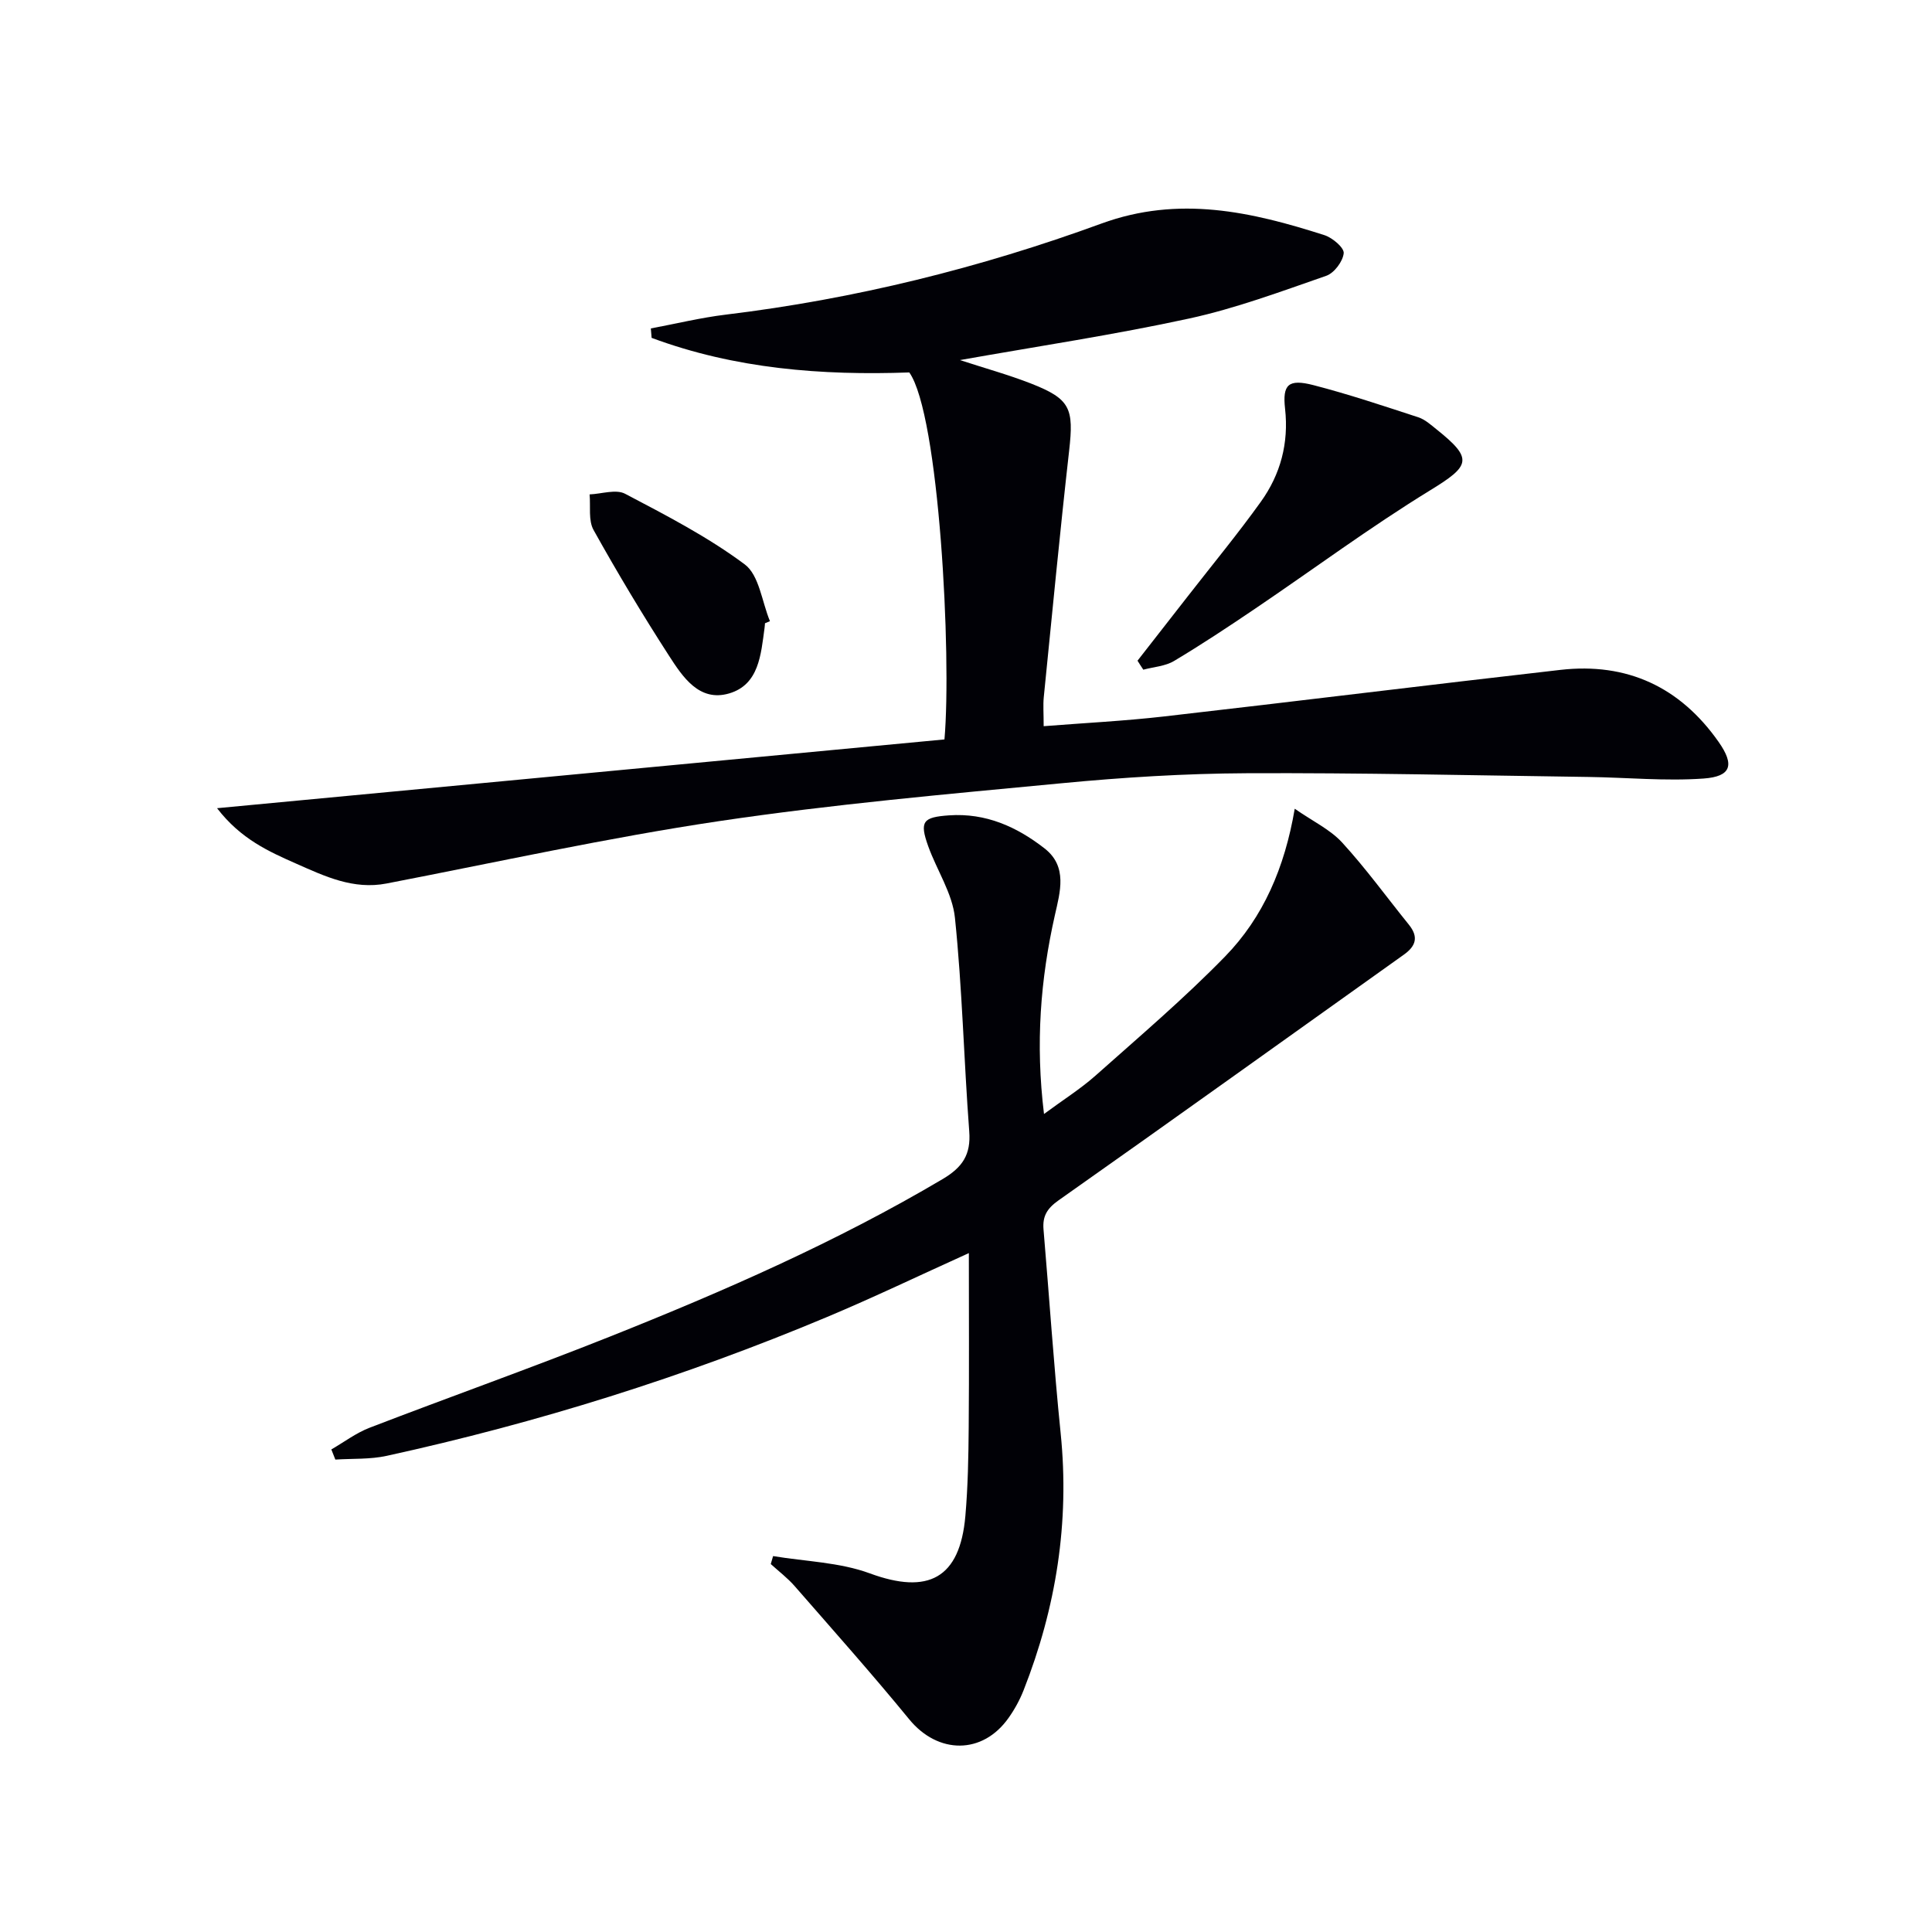
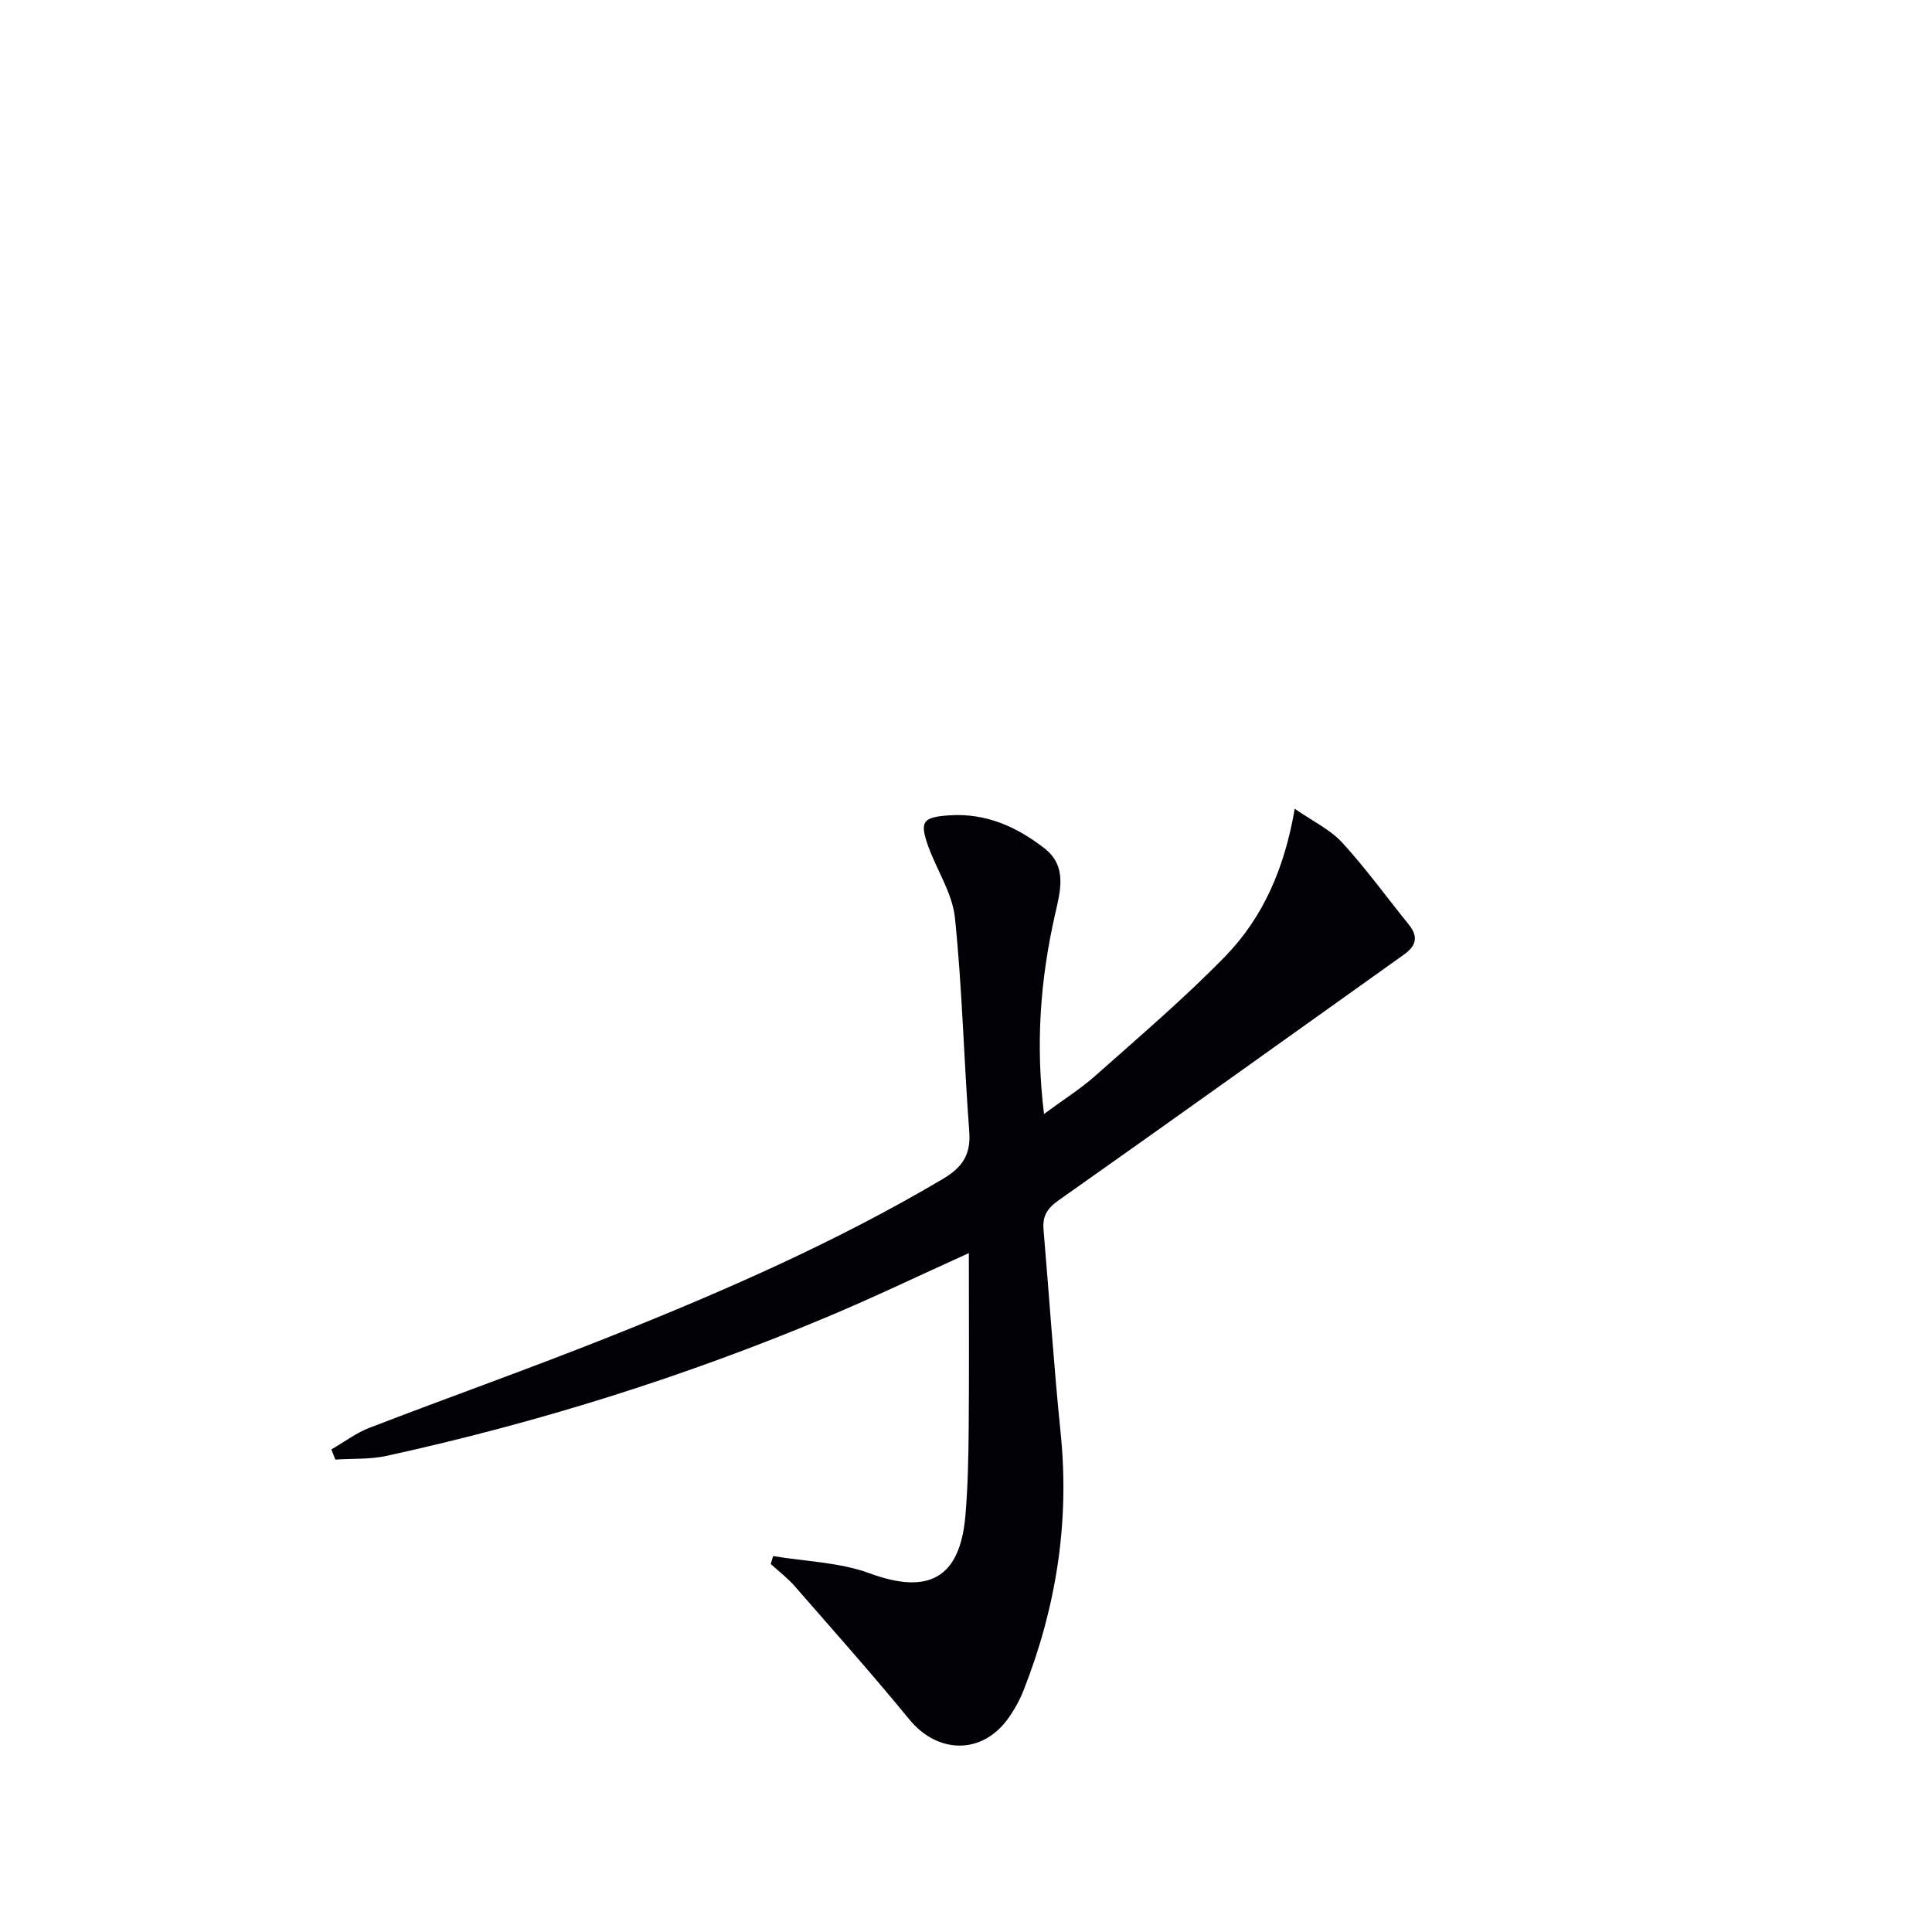
<svg xmlns="http://www.w3.org/2000/svg" enable-background="new 0 0 400 400" viewBox="0 0 400 400">
-   <path d="m44.94 167.33c51.05-4.83 100.85-9.53 150.6-14.24 1.51-17.24-1.09-67.25-7.28-75.98-18.07.65-36.1-.74-53.35-7.16-.05-.65-.11-1.3-.16-1.95 5.18-.97 10.32-2.23 15.53-2.86 26.67-3.23 52.61-9.66 77.77-18.86 16.01-5.85 31.03-2.45 46.17 2.41 1.65.53 4.09 2.6 3.98 3.73-.17 1.71-1.97 4.11-3.61 4.68-9.36 3.25-18.72 6.74-28.36 8.84-15.55 3.38-31.31 5.74-47.48 8.61 5.13 1.68 10 3.02 14.67 4.84 8.2 3.21 8.93 5.14 7.93 13.95-1.92 16.99-3.54 34.01-5.25 51.02-.16 1.64-.02 3.3-.02 5.99 8.51-.67 16.72-1.08 24.87-2.01 27.39-3.13 54.74-6.53 82.13-9.65 13.78-1.57 24.76 3.55 32.73 14.9 3.35 4.77 2.66 7.19-3.13 7.6-7.9.56-15.88-.22-23.83-.33-23.6-.32-47.19-.88-70.79-.77-12.79.06-25.61.86-38.34 2.08-23.64 2.25-47.33 4.34-70.8 7.83-23.09 3.44-45.95 8.49-68.89 12.92-6.87 1.33-12.8-1.5-18.68-4.1-5.67-2.51-11.48-5.08-16.41-11.49z" fill="#010106" />
  <path d="m160.06 322.17c6.7 1.12 13.77 1.27 20.03 3.58 12.09 4.45 18.65 1.06 19.78-11.89.53-6.12.64-12.28.69-18.43.1-11.78.03-23.57.03-35.99-10.26 4.64-19.77 9.21-29.48 13.28-29.47 12.36-59.85 21.87-91.06 28.7-3.43.75-7.07.54-10.62.77-.28-.7-.56-1.4-.83-2.1 2.62-1.51 5.1-3.4 7.89-4.48 16.57-6.38 33.32-12.32 49.81-18.89 23.63-9.42 46.91-19.61 68.87-32.61 4.1-2.43 5.87-5.05 5.5-9.87-1.11-14.73-1.44-29.53-2.96-44.21-.52-5.07-3.74-9.84-5.53-14.82-1.86-5.17-1.09-6.02 4.31-6.4 7.61-.53 14.04 2.37 19.78 6.85 4.81 3.75 3.21 9.02 2.13 13.82-2.98 13.24-4.04 26.54-2.25 41.16 3.97-2.94 7.56-5.19 10.68-7.96 9.07-8.07 18.34-15.96 26.8-24.64 7.91-8.11 12.35-18.38 14.43-30.6 3.76 2.61 7.34 4.3 9.81 6.99 4.93 5.38 9.22 11.32 13.82 17.01 2.03 2.52 1.5 4.41-1.05 6.22-23.82 16.96-47.57 34.02-71.48 50.86-2.39 1.69-3.34 3.28-3.11 6.03 1.2 14.07 2.12 28.17 3.55 42.21 1.87 18.42-.94 36.08-7.68 53.2-.79 2-1.85 3.94-3.09 5.69-5.4 7.68-14.65 7.57-20.59.31-7.68-9.38-15.76-18.45-23.73-27.59-1.46-1.67-3.27-3.04-4.93-4.55.16-.55.32-1.1.48-1.65z" fill="#010106" />
-   <path d="m235.51 136.79c3.53-4.53 7.08-9.05 10.6-13.58 5-6.42 10.19-12.71 14.93-19.32 4.08-5.68 5.81-12.14 5.02-19.26-.57-5.04.69-6.23 5.88-4.89 7.32 1.89 14.52 4.31 21.72 6.66 1.37.45 2.57 1.54 3.73 2.47 7.69 6.14 7.04 7.54-1.3 12.65-12.44 7.63-24.19 16.36-36.29 24.54-5.5 3.72-11.04 7.39-16.73 10.79-1.83 1.09-4.22 1.23-6.36 1.8-.42-.62-.81-1.24-1.2-1.86z" fill="#010106" />
-   <path d="m158.38 129.04c-.03.33-.04.66-.09.99-.75 5.47-1.14 11.73-7.34 13.54-6.19 1.81-9.62-3.44-12.46-7.84-5.48-8.49-10.68-17.17-15.6-26-1.11-1.99-.59-4.89-.82-7.37 2.48-.1 5.45-1.13 7.35-.13 8.49 4.46 17.12 8.92 24.77 14.62 3 2.24 3.55 7.74 5.22 11.76-.34.14-.68.28-1.03.43z" fill="#010106" />
</svg>